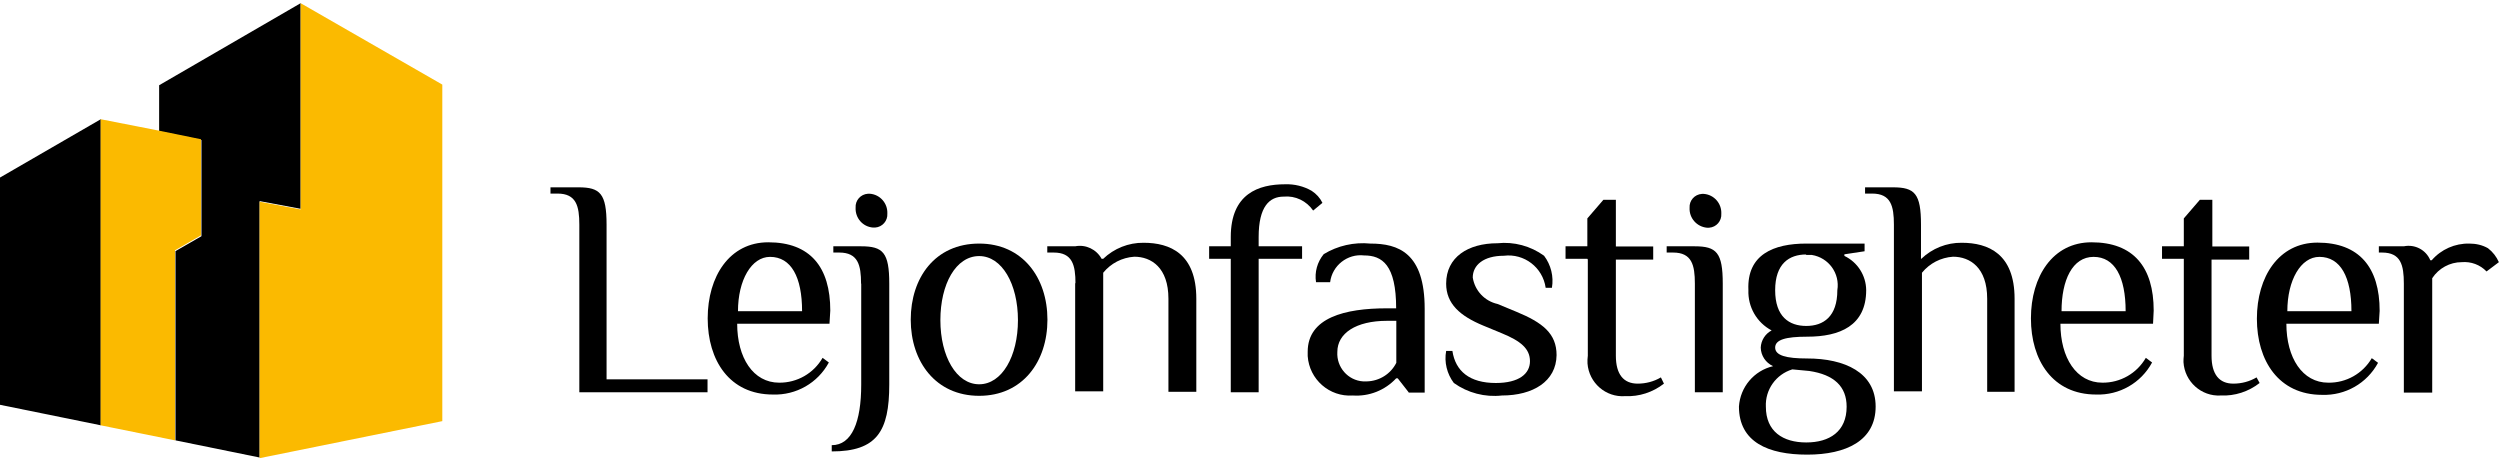
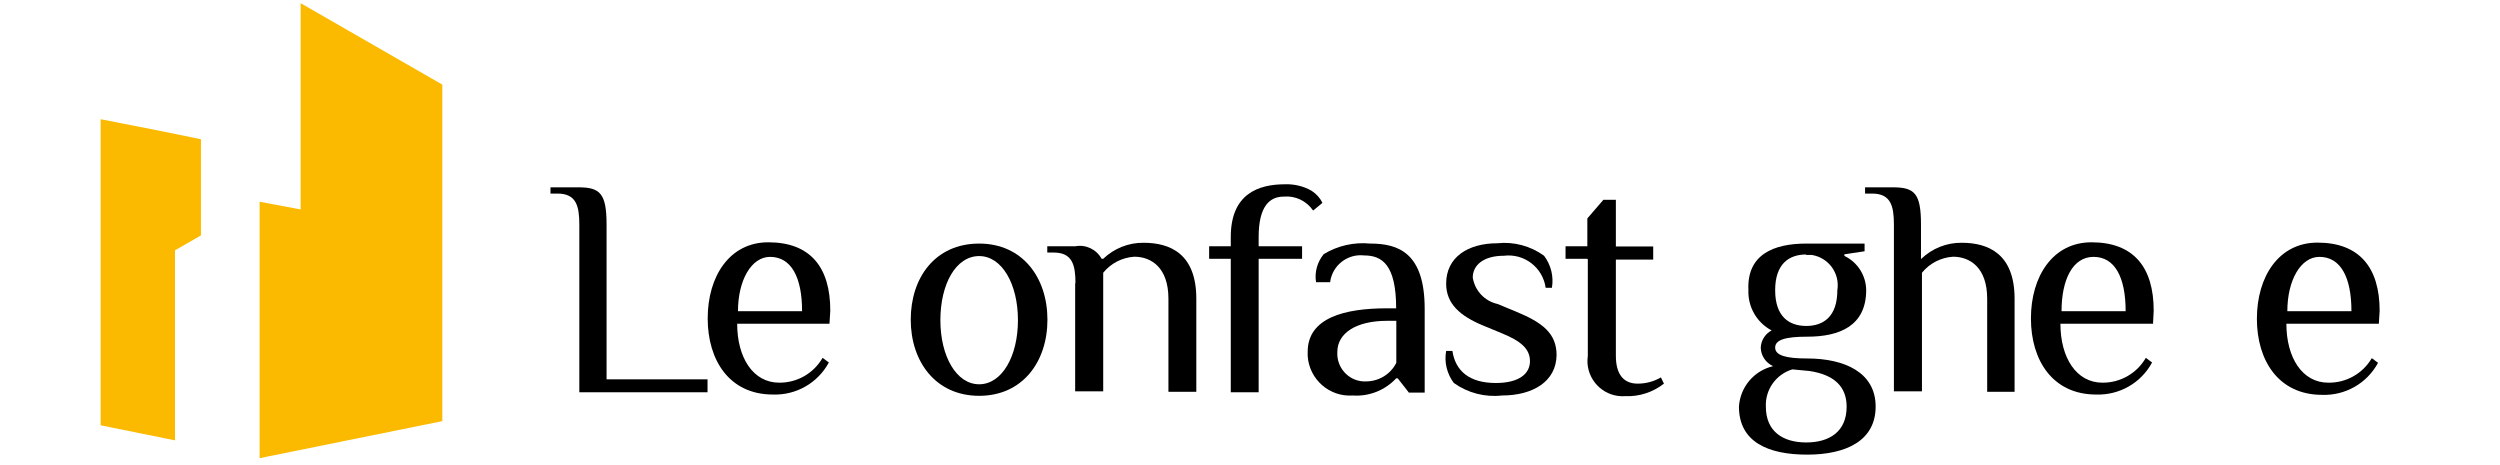
<svg xmlns="http://www.w3.org/2000/svg" width="156" height="29" viewBox="0 0 156 29" fill="none">
  <path d="M37.85 23.669H44.15V24.479H36.15V14.019C36.15 12.859 35.96 12.079 34.79 12.079H34.35V11.689H36.1C37.45 11.689 37.85 12.079 37.85 14.019V23.679V23.669Z" fill="black" />
  <path d="M51.76 20.199H46C46 22.329 47 23.879 48.62 23.879C49.74 23.889 50.77 23.299 51.33 22.329L51.72 22.619C51.03 23.899 49.68 24.669 48.23 24.619C45.52 24.619 44.16 22.489 44.16 19.869C44.16 17.249 45.52 15.119 47.94 15.119C50.56 15.119 51.81 16.669 51.81 19.379L51.76 20.199ZM50.05 19.419C50.05 17.289 49.37 16.029 48.05 16.029C46.89 16.029 46.05 17.479 46.05 19.419H50.05Z" fill="black" />
-   <path d="M53.73 17.699C53.73 16.539 53.54 15.759 52.37 15.759H52V15.369H53.74C55.1 15.369 55.49 15.759 55.49 17.699V23.999C55.49 26.909 54.72 28.169 51.9 28.169V27.779C53.16 27.779 53.74 26.329 53.74 23.999V17.699H53.73ZM54.47 14.199C53.83 14.149 53.36 13.599 53.39 12.959C53.36 12.509 53.7 12.119 54.16 12.089H54.28C54.92 12.139 55.4 12.689 55.37 13.329C55.4 13.779 55.06 14.169 54.61 14.199H54.47Z" fill="black" />
  <path d="M61.1 15.199C63.81 15.199 65.36 17.329 65.36 19.949C65.36 22.569 63.81 24.699 61.1 24.699C58.39 24.699 56.83 22.569 56.83 19.949C56.83 17.329 58.35 15.199 61.1 15.199ZM61.1 15.979C59.65 15.979 58.68 17.719 58.68 19.979C58.68 22.239 59.68 23.979 61.1 23.979C62.52 23.979 63.52 22.239 63.52 19.979C63.52 17.719 62.52 15.979 61.1 15.979Z" fill="black" />
  <path d="M67.11 17.699C67.11 16.539 66.92 15.759 65.75 15.759H65.35V15.369H67.09C67.75 15.239 68.42 15.559 68.74 16.149H68.84C69.52 15.499 70.42 15.139 71.36 15.149C73.01 15.149 74.65 15.829 74.65 18.639V24.449H72.91V18.639C72.91 16.699 71.84 16.019 70.78 16.019C70.02 16.069 69.32 16.429 68.84 17.019V24.419H67.09V17.639L67.11 17.699Z" fill="black" />
  <path d="M78.54 14.789V15.369H81.25V16.149H78.54V24.479H76.8V16.149H75.45V15.369H76.8V14.789C76.8 12.079 78.54 11.499 80.19 11.499C80.77 11.479 81.35 11.619 81.85 11.909C82.14 12.099 82.37 12.349 82.52 12.659L81.94 13.139C81.53 12.539 80.83 12.199 80.1 12.269C79.22 12.269 78.54 12.879 78.54 14.789Z" fill="black" />
  <path d="M87.9 24.479L87.22 23.609H87.12C86.42 24.359 85.43 24.749 84.41 24.679C82.96 24.779 81.7 23.679 81.6 22.219C81.6 22.219 81.6 22.209 81.6 22.199V21.949C81.6 19.819 83.93 19.239 86.54 19.239H87.12C87.12 16.529 86.25 15.939 85.12 15.939C84.08 15.819 83.13 16.569 83 17.609H82.12C82.02 16.979 82.2 16.349 82.6 15.859C83.47 15.329 84.49 15.099 85.51 15.199C87.26 15.199 88.9 15.779 88.9 19.269V24.499H87.9V24.479ZM87.12 20.019H86.55C84.61 20.019 83.45 20.799 83.45 21.959C83.39 22.909 84.11 23.739 85.06 23.799H85.29C86.07 23.779 86.78 23.339 87.13 22.639V20.019H87.12Z" fill="black" />
  <path d="M93.72 24.679C92.66 24.799 91.59 24.519 90.72 23.899C90.29 23.329 90.11 22.599 90.24 21.899H90.63C90.82 23.159 91.7 23.899 93.34 23.899C94.79 23.899 95.47 23.319 95.47 22.539C95.47 21.759 94.89 21.279 93.72 20.799L92.56 20.319C91.11 19.719 90.24 18.959 90.24 17.699C90.24 16.049 91.6 15.179 93.44 15.179C94.47 15.069 95.51 15.349 96.35 15.959C96.78 16.529 96.96 17.249 96.84 17.959H96.45C96.27 16.689 95.11 15.799 93.84 15.959C92.58 15.959 91.9 16.539 91.9 17.319C92.03 18.139 92.64 18.789 93.45 18.969L94.61 19.449C96.26 20.129 97.13 20.809 97.13 22.159C97.11 23.799 95.66 24.679 93.72 24.679Z" fill="black" />
  <path d="M99.05 16.149H97.69V15.369H99.05V13.629L100.05 12.469H100.83V15.379H103.16V16.199H100.83V22.199C100.83 23.359 101.31 23.939 102.19 23.939C102.7 23.939 103.2 23.809 103.64 23.549L103.83 23.939C103.14 24.479 102.28 24.759 101.41 24.719C100.2 24.809 99.15 23.889 99.06 22.679C99.05 22.519 99.06 22.359 99.08 22.199V16.199L99.05 16.149Z" fill="black" />
-   <path d="M107.51 24.479H105.76V17.699C105.76 16.539 105.57 15.759 104.4 15.759H104V15.369H105.75C107.11 15.369 107.5 15.759 107.5 17.699V24.479H107.51ZM106.51 14.209C105.88 14.149 105.4 13.609 105.43 12.969C105.4 12.519 105.74 12.129 106.2 12.099H106.32C106.96 12.149 107.44 12.699 107.41 13.339C107.44 13.789 107.1 14.179 106.65 14.209H106.51Z" fill="black" />
  <path d="M112.71 15.199H116.35V15.679L115.09 15.869V15.969C115.91 16.359 116.44 17.189 116.45 18.099C116.45 20.329 114.8 21.009 112.77 21.009C111.42 21.009 110.77 21.199 110.77 21.689C110.77 22.179 111.45 22.369 112.77 22.369C115.1 22.369 117.04 23.239 117.04 25.369C117.04 27.499 115.2 28.369 112.77 28.369C110.34 28.369 108.51 27.589 108.51 25.369C108.59 24.149 109.45 23.129 110.64 22.849C110.18 22.639 109.88 22.189 109.87 21.689C109.89 21.239 110.15 20.829 110.55 20.619C109.62 20.129 109.06 19.149 109.1 18.099C109 15.879 110.68 15.199 112.71 15.199ZM111.84 23.049C110.82 23.359 110.14 24.319 110.19 25.379C110.19 26.929 111.26 27.609 112.71 27.609C114.16 27.609 115.23 26.929 115.23 25.379C115.23 24.119 114.45 23.379 112.9 23.149L111.84 23.049ZM112.71 15.879C111.64 15.879 110.77 16.459 110.77 18.109C110.77 19.759 111.64 20.339 112.71 20.339C113.78 20.339 114.65 19.759 114.65 18.109C114.82 17.059 114.11 16.079 113.06 15.909C113.04 15.909 113.02 15.909 113 15.909H112.67L112.71 15.889V15.879Z" fill="black" />
  <path d="M119.89 16.149C120.57 15.499 121.47 15.139 122.41 15.149C124.06 15.149 125.71 15.829 125.71 18.639V24.449H124V18.639C124 16.699 122.93 16.019 121.87 16.019C121.11 16.069 120.41 16.429 119.93 17.019V24.419H118.18V14.019C118.18 12.859 117.99 12.079 116.82 12.079H116.38V11.689H118.12C119.48 11.689 119.87 12.079 119.87 14.019V16.149H119.92H119.89Z" fill="black" />
  <path d="M134.35 20.199H128.57C128.57 22.329 129.57 23.879 131.19 23.879C132.31 23.889 133.34 23.299 133.9 22.329L134.29 22.619C133.6 23.899 132.25 24.669 130.8 24.619C128.09 24.619 126.73 22.489 126.73 19.869C126.73 17.249 128.09 15.119 130.51 15.119C133.13 15.119 134.39 16.669 134.39 19.379L134.35 20.199ZM132.64 19.419C132.64 17.289 131.96 16.029 130.64 16.029C129.32 16.029 128.64 17.479 128.64 19.419H132.64Z" fill="black" />
-   <path d="M136.27 16.149H134.91V15.369H136.27V13.629L137.27 12.469H138.05V15.379H140.35V16.199H138V22.199C138 23.359 138.48 23.939 139.36 23.939C139.87 23.939 140.37 23.809 140.81 23.549L141 23.899C140.31 24.439 139.45 24.719 138.57 24.679C137.36 24.749 136.32 23.809 136.25 22.599C136.25 22.469 136.25 22.329 136.27 22.199V16.199V16.149Z" fill="black" />
  <path d="M148.44 20.199H142.67C142.67 22.329 143.67 23.879 145.28 23.879C146.4 23.899 147.44 23.309 148 22.349L148.39 22.639C147.7 23.919 146.35 24.689 144.9 24.639C142.19 24.639 140.83 22.509 140.83 19.889C140.83 17.269 142.19 15.139 144.61 15.139C147.22 15.139 148.49 16.689 148.49 19.399L148.44 20.199ZM146.73 19.419C146.73 17.289 146.05 16.029 144.73 16.029C143.57 16.029 142.73 17.479 142.73 19.419H146.73Z" fill="black" />
-   <path d="M150 17.699C150 16.539 149.81 15.759 148.64 15.759H148.44V15.369H150C150.69 15.229 151.38 15.589 151.65 16.239H151.74C152.33 15.559 153.19 15.179 154.09 15.199C154.5 15.199 154.9 15.289 155.25 15.489C155.55 15.719 155.78 16.019 155.93 16.359L155.16 16.939C154.76 16.519 154.19 16.309 153.61 16.359C152.87 16.359 152.18 16.739 151.77 17.359V24.499H150V17.699Z" fill="black" />
-   <path d="M0 25.259L6.29 26.539V7.439L0 11.079V25.259ZM9.93 5.319V8.199L12.57 8.739V14.739L10.95 15.669V27.479L16.2 28.549V12.549L18.76 13.029V0.199L9.93 5.319Z" fill="black" />
  <path d="M6.28 7.439V26.539L10.92 27.479V15.619L12.54 14.689V8.689L9.9 8.149L6.28 7.439ZM18.76 13.069L16.2 12.589V28.589L27.6 26.279V5.279L18.76 0.199V13.059V13.069Z" fill="#FBBA00" />
</svg>